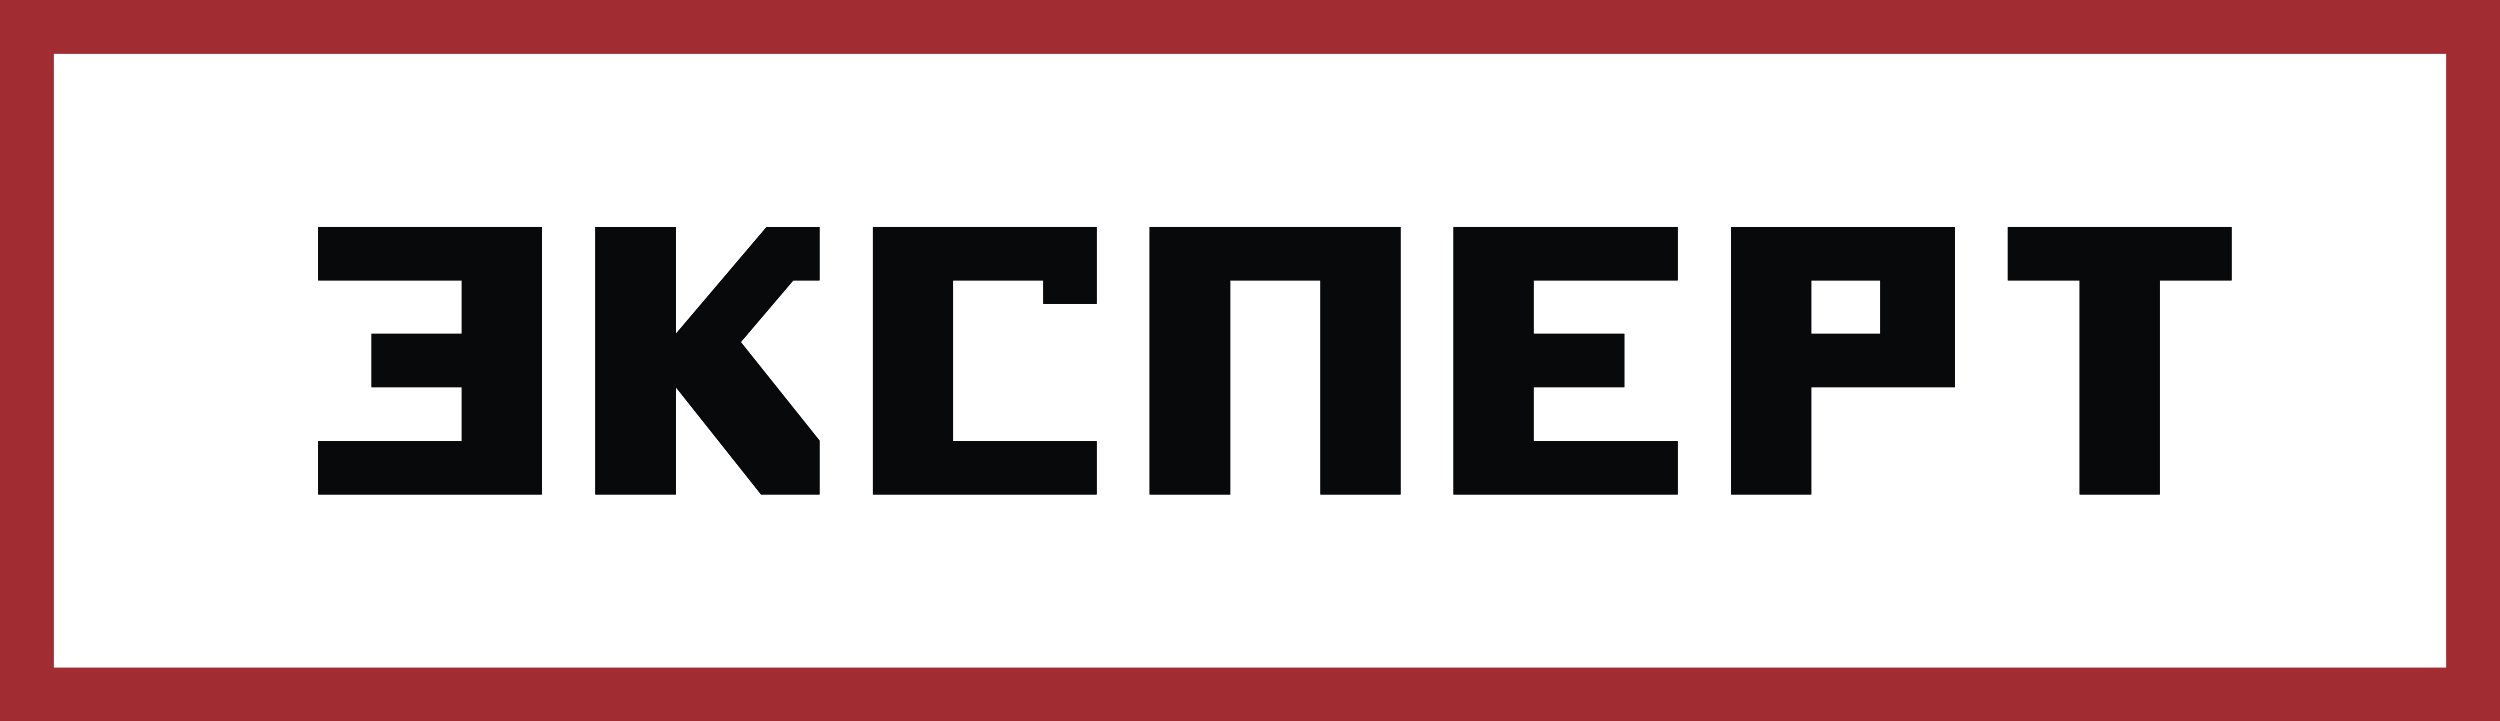
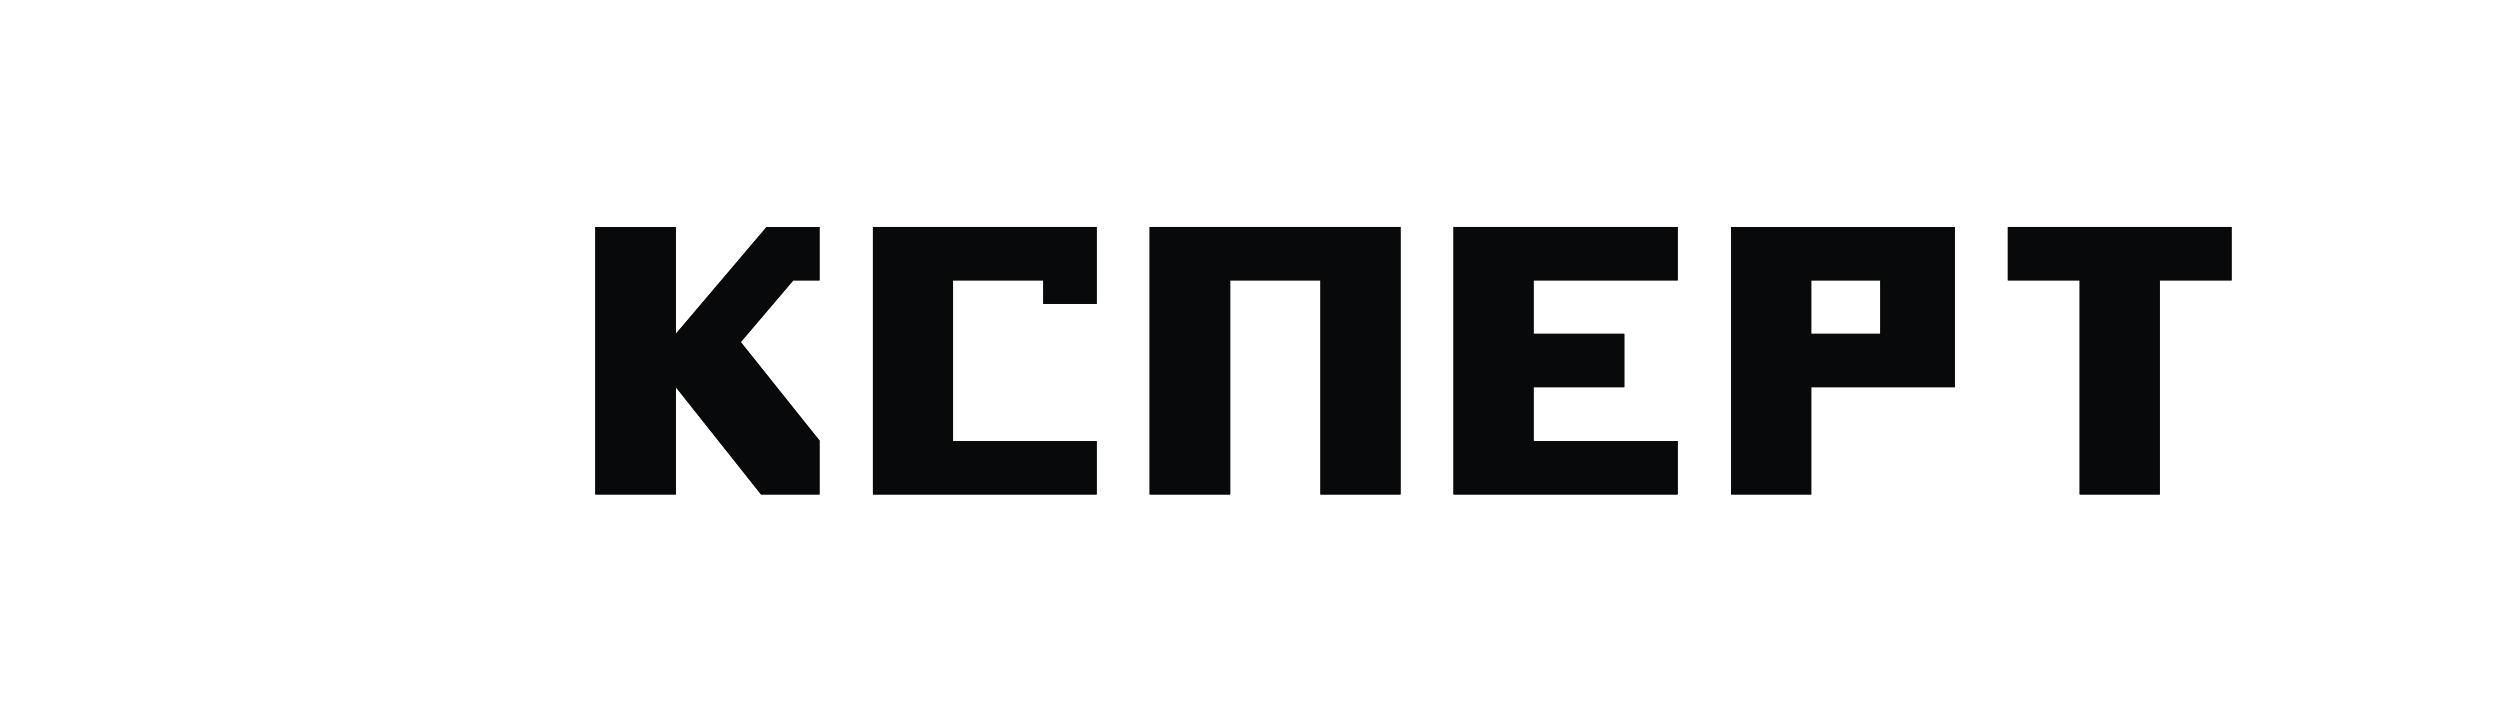
<svg xmlns="http://www.w3.org/2000/svg" version="1.1" id="Слой_1" x="0px" y="0px" viewBox="0 0 543 156.7" style="enable-background:new 0 0 543 156.7;" xml:space="preserve">
  <style type="text/css"> .st0{fill:#08090A;} .st1{fill:#A12C31;} </style>
  <g>
    <g id="Слой_x0020_1">
      <g id="_3006903394896">
-         <polygon class="st0" points="69.1,49.3 69.1,60.9 100.3,60.9 100.3,72.5 80.7,72.5 80.7,84.1 100.3,84.1 100.3,95.8 69.1,95.8 69.1,107.4 117.7,107.4 117.7,49.3 " />
        <polygon class="st0" points="364.4,60.9 364.4,49.3 315.7,49.3 315.7,107.4 364.4,107.4 364.4,95.8 333.1,95.8 333.1,84.1 352.8,84.1 352.8,72.5 333.1,72.5 333.1,60.9 " />
        <polygon class="st0" points="249.7,49.3 249.7,107.4 267.2,107.4 267.2,60.9 286.8,60.9 286.8,107.4 304.2,107.4 304.2,49.3 " />
        <path class="st0" d="M408.4,72.5h-15V60.9h15V72.5z M376,49.3v58.1h17.4V84.1h31.2V49.3L376,49.3L376,49.3z" />
        <polygon class="st0" points="484.7,49.3 436.1,49.3 436.1,60.9 451.7,60.9 451.7,107.4 469.1,107.4 469.1,60.9 484.7,60.9 " />
        <polygon class="st0" points="166.5,49.3 146.8,72.5 146.8,49.3 129.3,49.3 129.3,107.4 146.8,107.4 146.8,84.1 165.3,107.4 178,107.4 178,95.7 160.9,74.3 172.3,60.9 178,60.9 178,49.3 " />
        <polygon class="st0" points="189.6,49.3 189.6,107.4 238.2,107.4 238.2,95.8 207,95.8 207,60.9 226.6,60.9 226.6,66 238.2,66 238.2,49.3 " />
-         <polygon class="st0" points="69.1,49.3 69.1,60.9 100.3,60.9 100.3,72.5 80.7,72.5 80.7,84.1 100.3,84.1 100.3,95.8 69.1,95.8 69.1,107.4 117.7,107.4 117.7,49.3 " />
        <polygon class="st0" points="364.4,60.9 364.4,49.3 315.7,49.3 315.7,107.4 364.4,107.4 364.4,95.8 333.1,95.8 333.1,84.1 352.8,84.1 352.8,72.5 333.1,72.5 333.1,60.9 " />
        <polygon class="st0" points="249.7,49.3 249.7,107.4 267.2,107.4 267.2,60.9 286.8,60.9 286.8,107.4 304.2,107.4 304.2,49.3 " />
        <path class="st0" d="M408.4,72.5h-15V60.9h15V72.5z M376,49.3v58.1h17.4V84.1h31.2V49.3L376,49.3L376,49.3z" />
        <polygon class="st0" points="484.7,49.3 436.1,49.3 436.1,60.9 451.7,60.9 451.7,107.4 469.1,107.4 469.1,60.9 484.7,60.9 " />
        <polygon class="st0" points="166.5,49.3 146.8,72.5 146.8,49.3 129.3,49.3 129.3,107.4 146.8,107.4 146.8,84.1 165.3,107.4 178,107.4 178,95.7 160.9,74.3 172.3,60.9 178,60.9 178,49.3 " />
        <polygon class="st0" points="189.6,49.3 189.6,107.4 238.2,107.4 238.2,95.8 207,95.8 207,60.9 226.6,60.9 226.6,66 238.2,66 238.2,49.3 " />
      </g>
    </g>
-     <path class="st1" d="M543,156.7H0V0h543V156.7z M11.7,145h519.6V11.7H11.7V145z" />
  </g>
</svg>